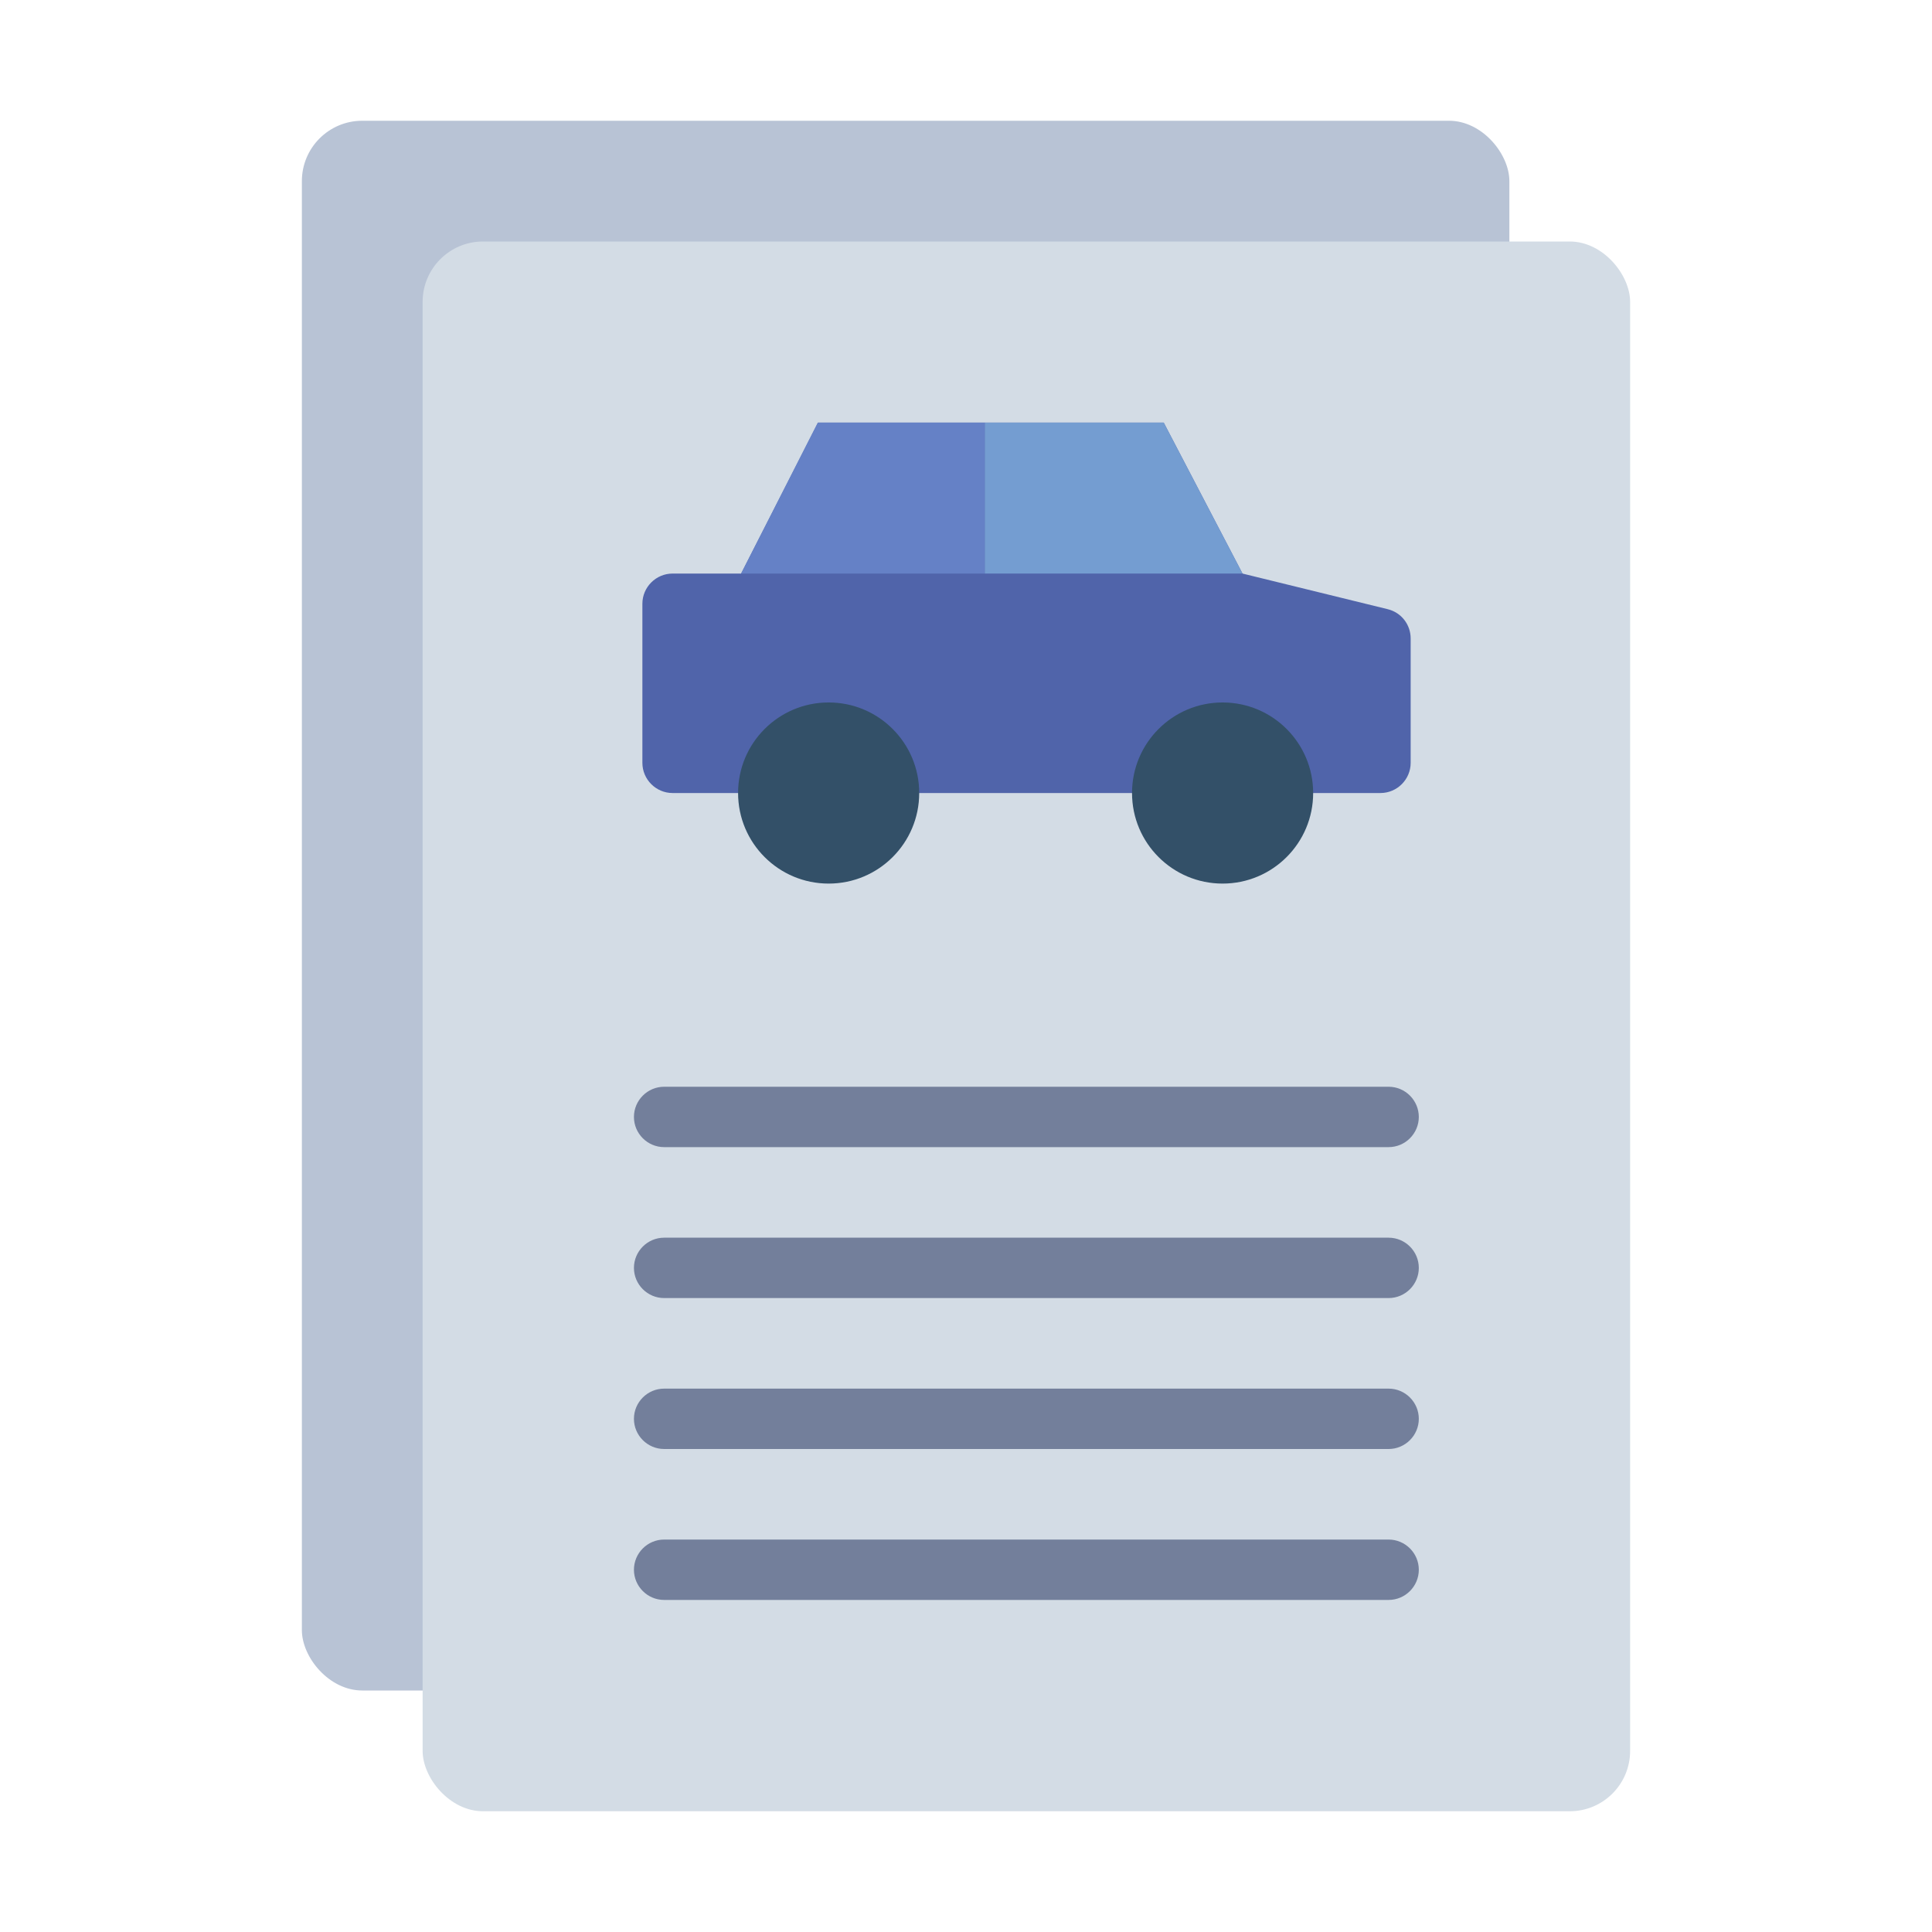
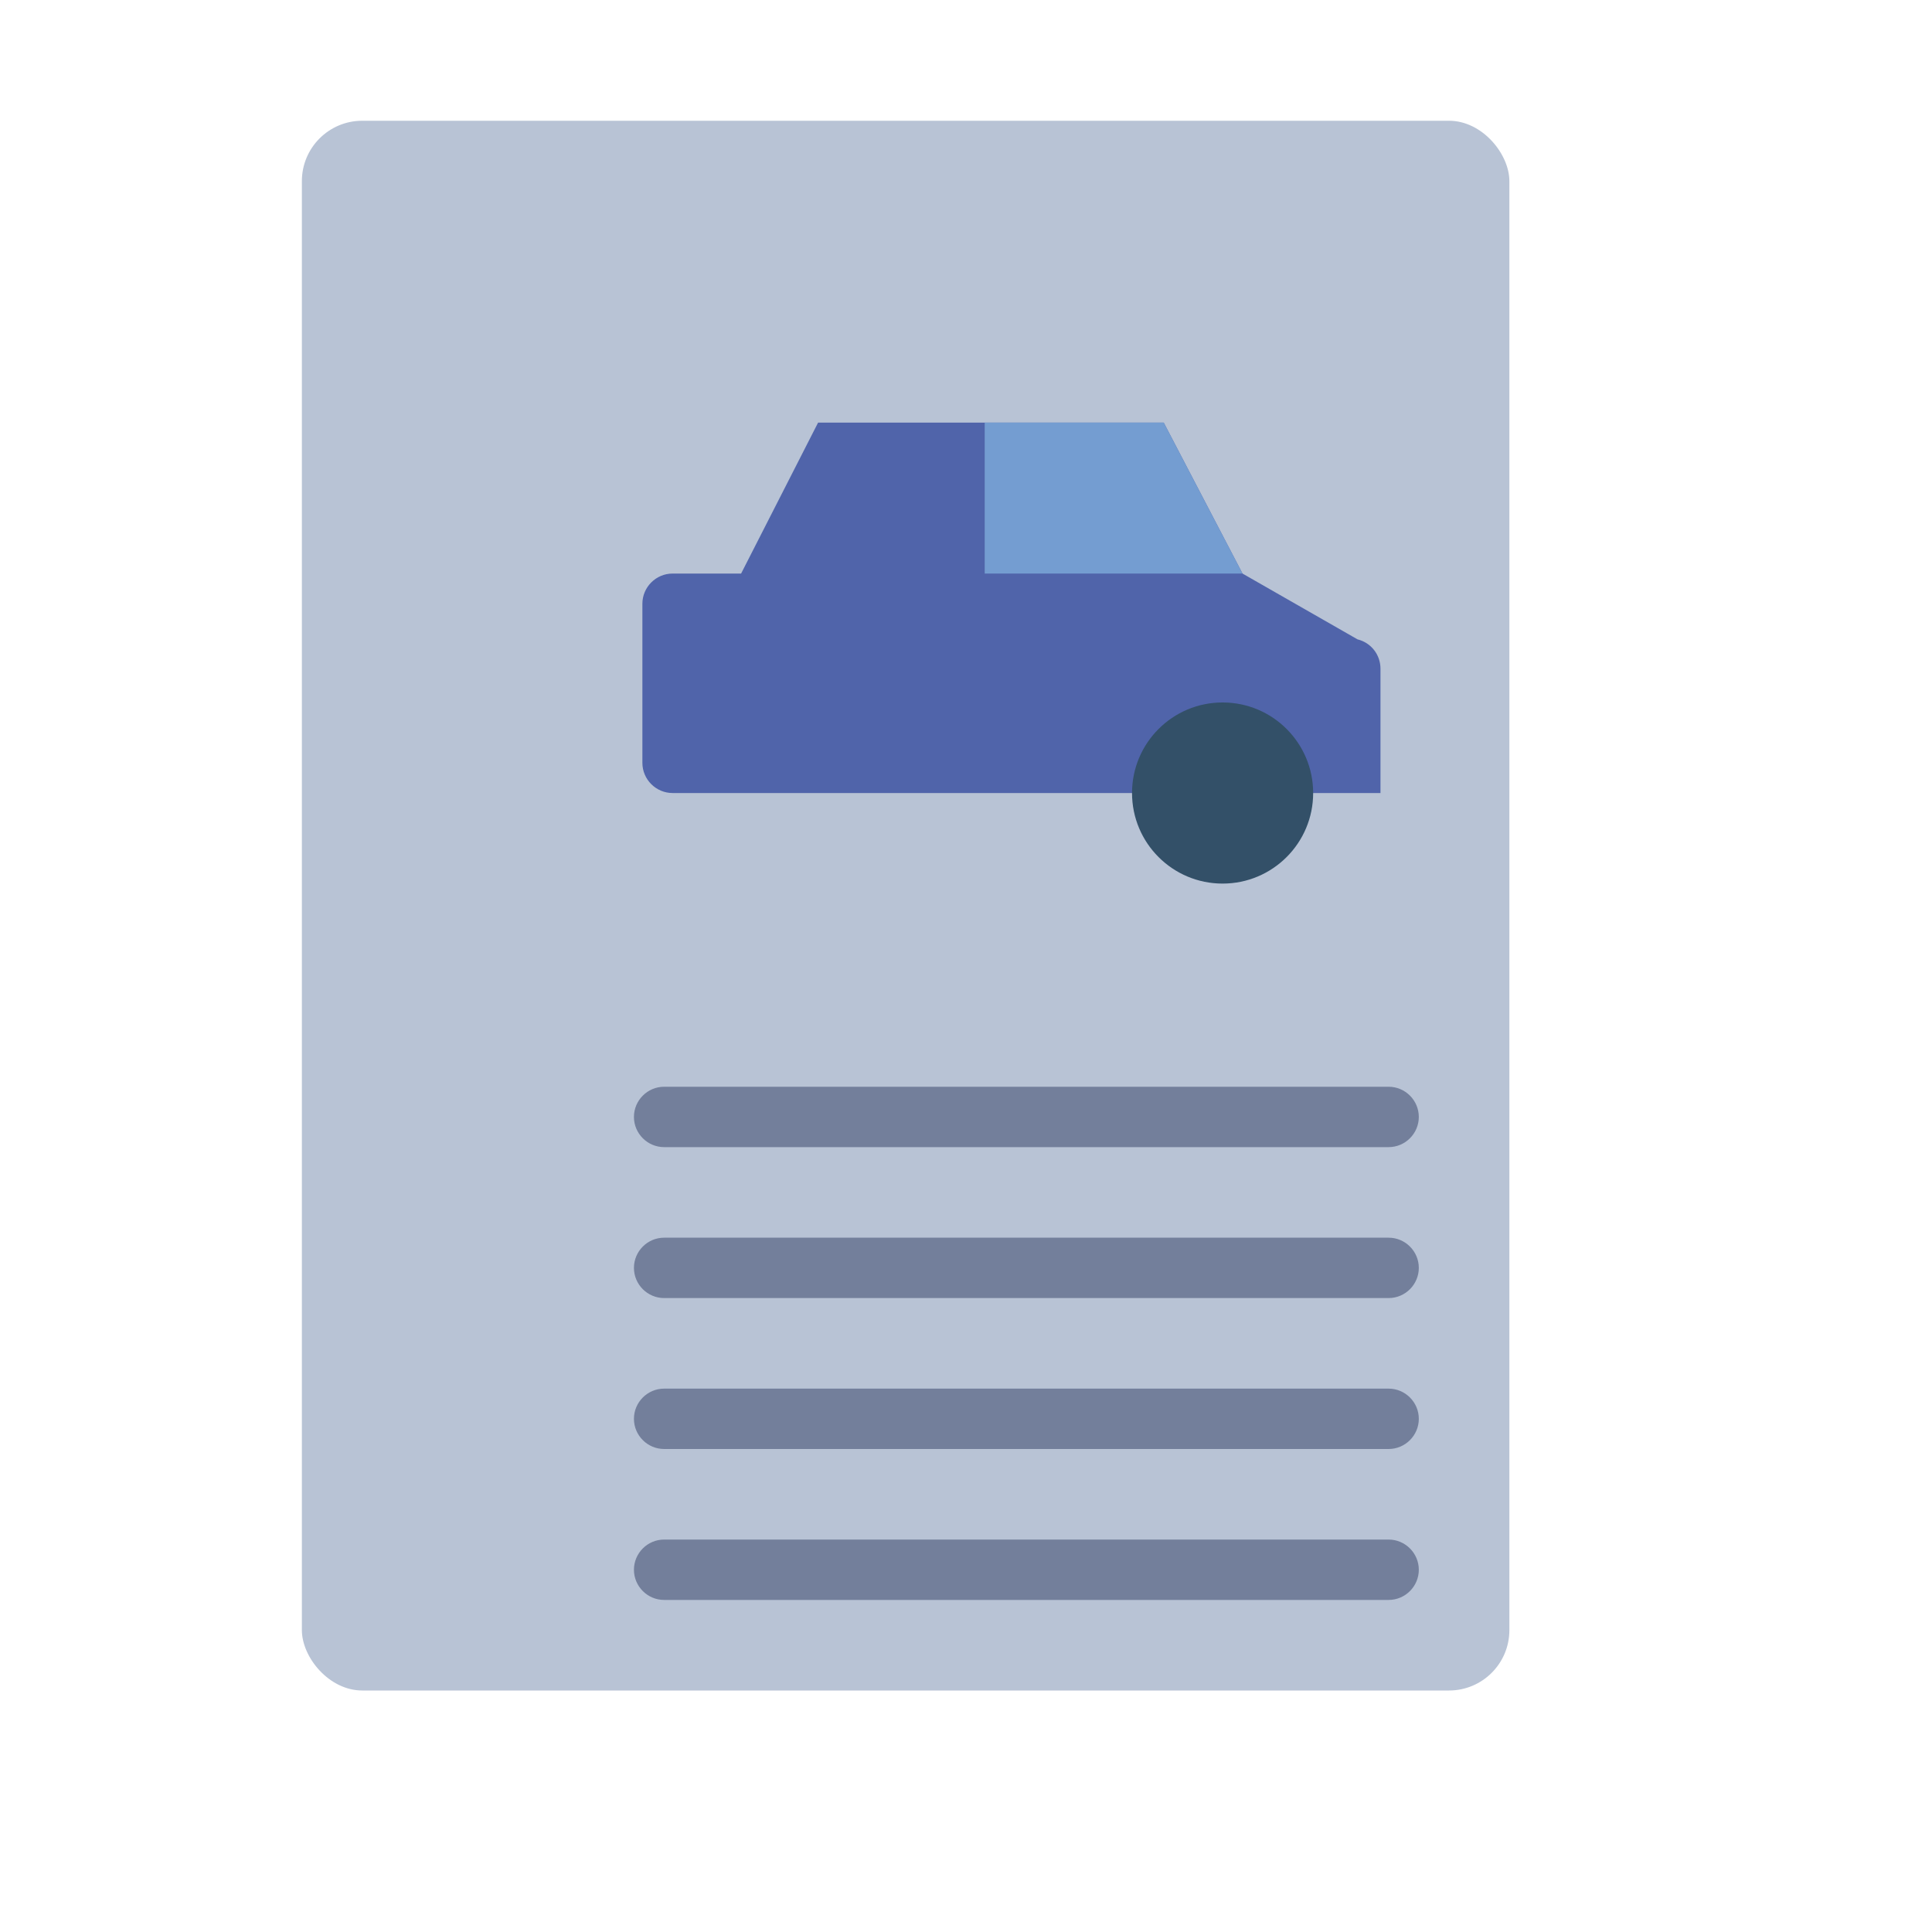
<svg xmlns="http://www.w3.org/2000/svg" viewBox="0 0 64 64">
  <rect width="40" height="52" x="10" y="4" fill="#b8c3d5" rx="2" ry="2" />
-   <rect width="40" height="52" x="14" y="8" fill="#d3dce5" rx="2" ry="2" />
-   <path fill="#5064aa" d="m41.16 19-2.61-5H27.1l-2.55 5h-2.27c-.55 0-1 .45-1 1v5.27c0 .55.45 1 1 1h23.45c.55 0 1-.45 1-1v-4.12c0-.46-.31-.86-.76-.97L41.16 19Z" />
+   <path fill="#5064aa" d="m41.16 19-2.61-5H27.1l-2.55 5h-2.27c-.55 0-1 .45-1 1v5.27c0 .55.45 1 1 1h23.45v-4.12c0-.46-.31-.86-.76-.97L41.16 19Z" />
  <path fill="#749dd1" d="M41.16 19h-8.54v-5h5.93l2.61 5z" />
-   <path fill="#6581c6" d="M32.62 14v5h-8.07l2.54-5h5.53z" />
  <circle cx="40.5" cy="26.27" r="3" fill="#335068" />
-   <circle cx="27.45" cy="26.27" r="3" fill="#335068" />
  <path fill="#737f9b" d="M46 48H22c-.55 0-1-.45-1-1s.45-1 1-1h24c.55 0 1 .45 1 1s-.45 1-1 1zm0-5H22c-.55 0-1-.45-1-1s.45-1 1-1h24c.55 0 1 .45 1 1s-.45 1-1 1zm0 10H22c-.55 0-1-.45-1-1s.45-1 1-1h24c.55 0 1 .45 1 1s-.45 1-1 1zm0-15H22c-.55 0-1-.45-1-1s.45-1 1-1h24c.55 0 1 .45 1 1s-.45 1-1 1z" />
</svg>